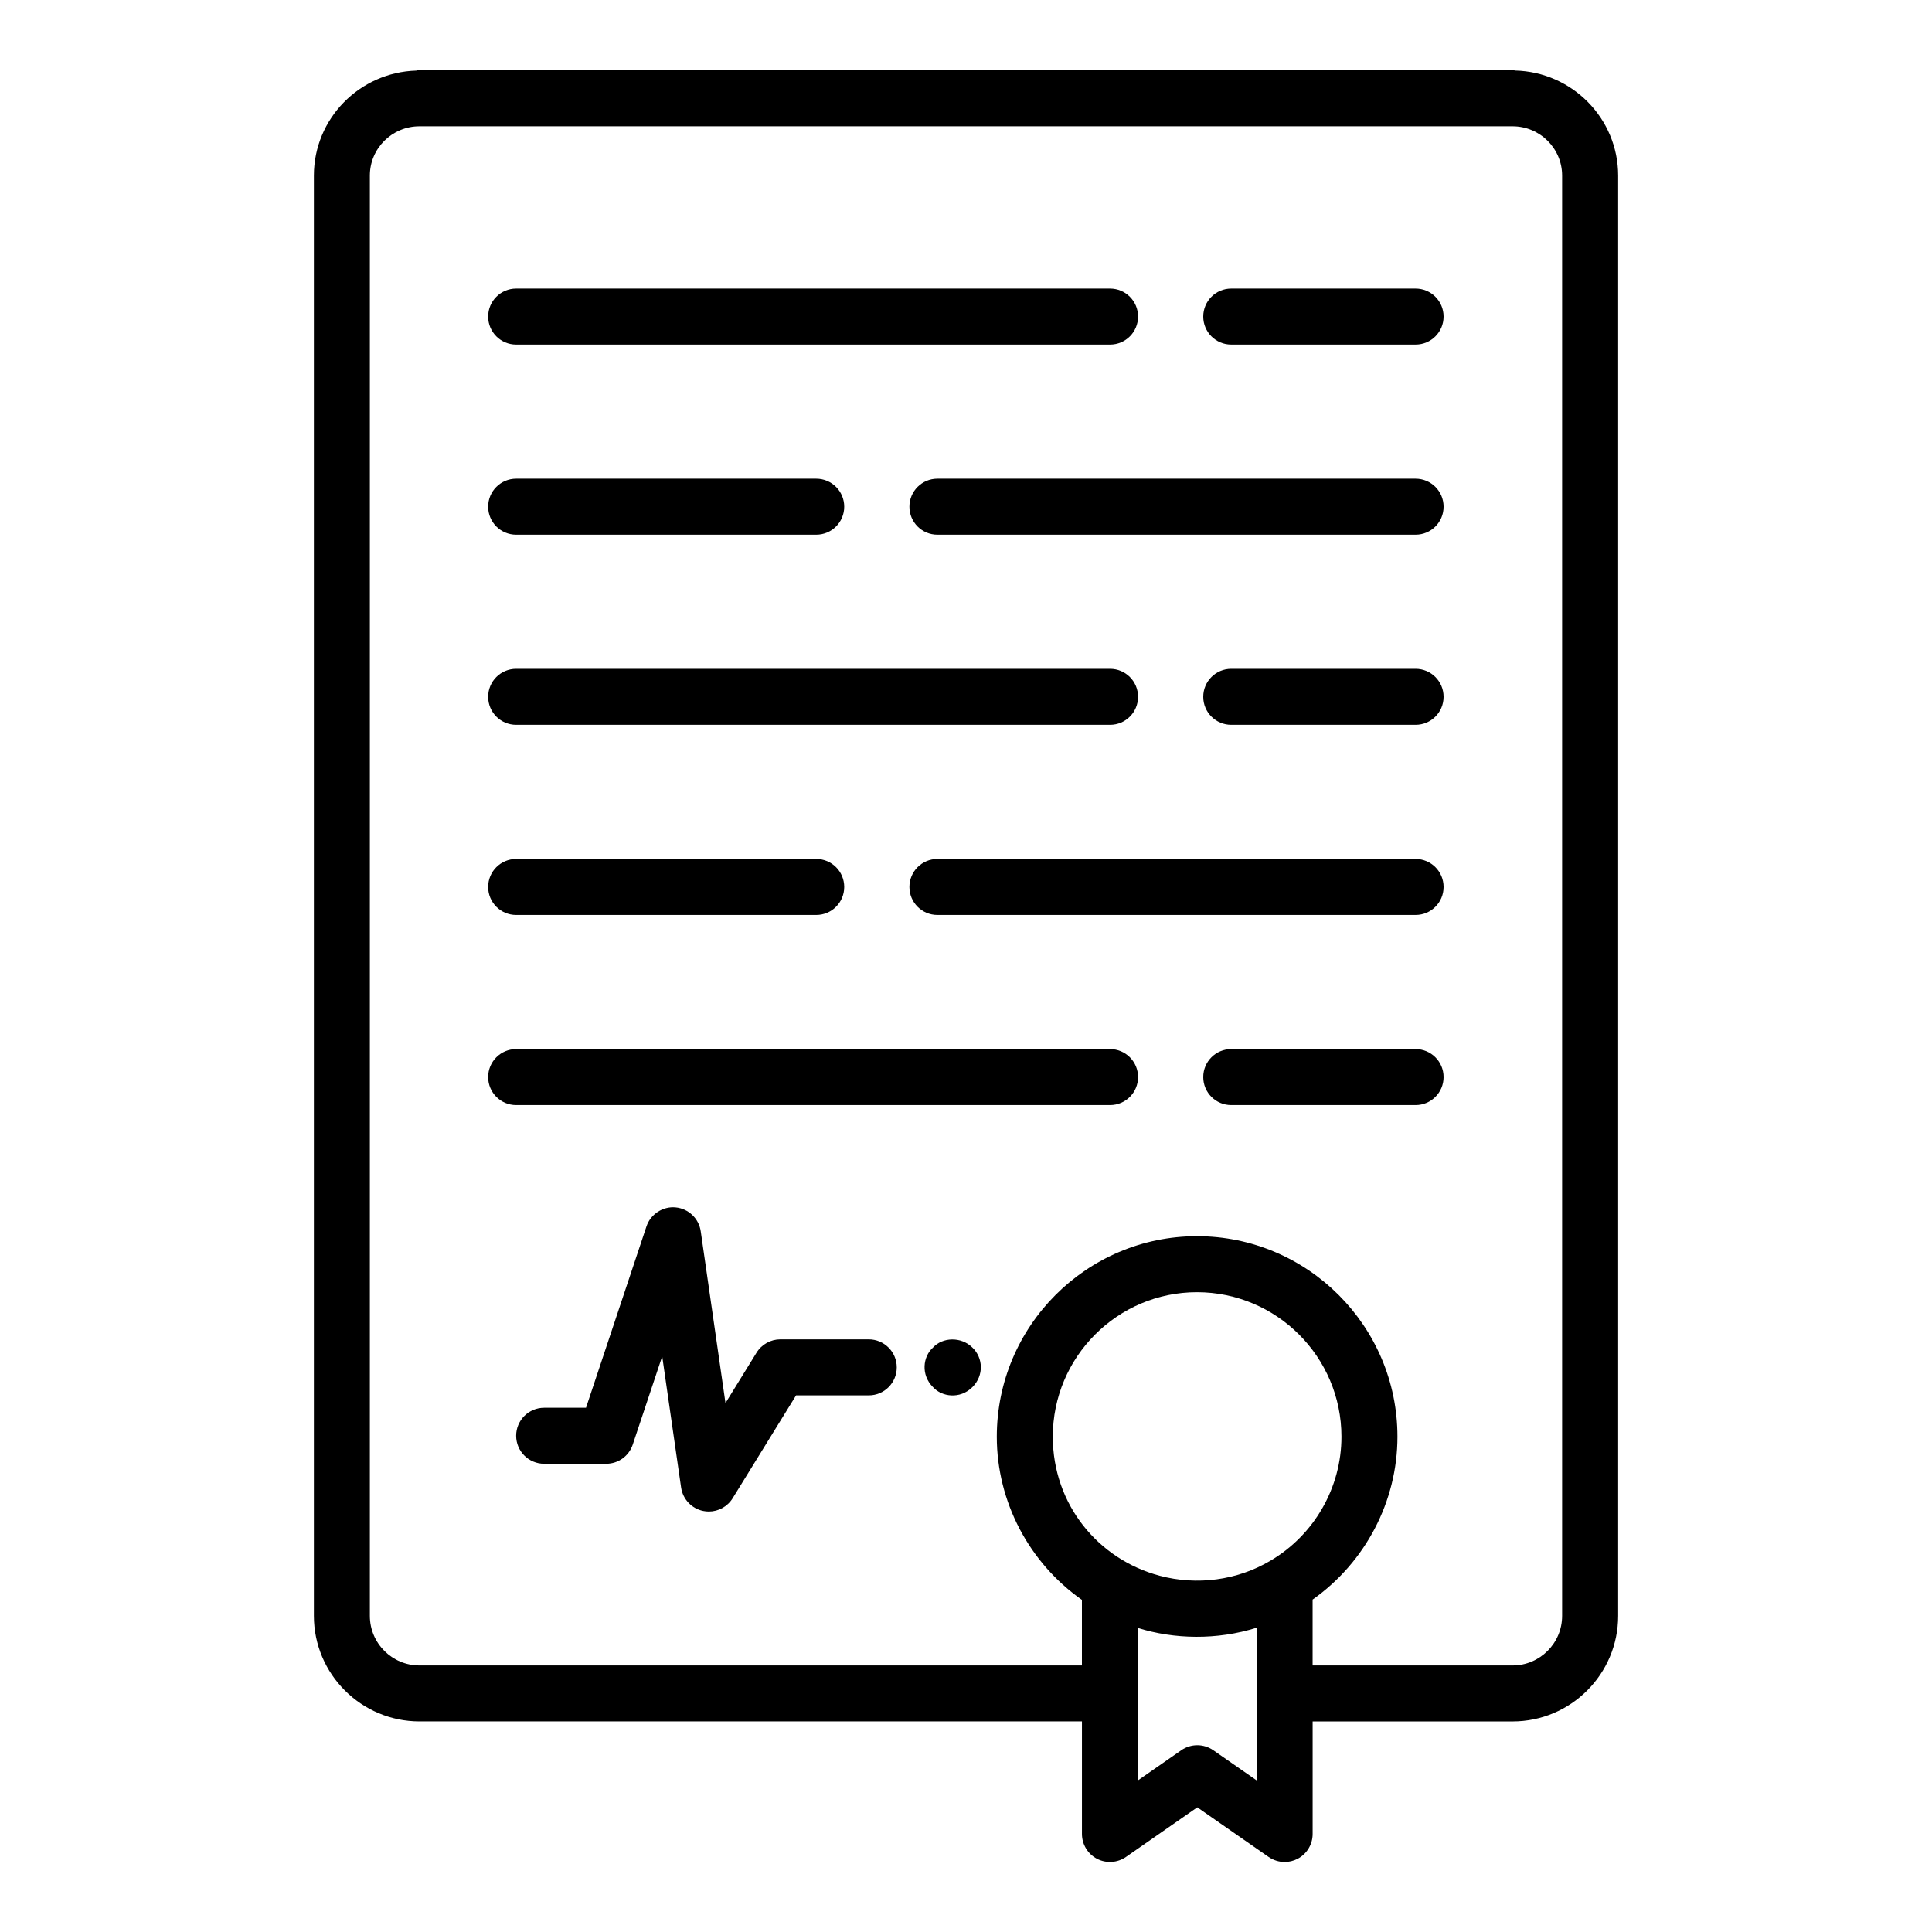
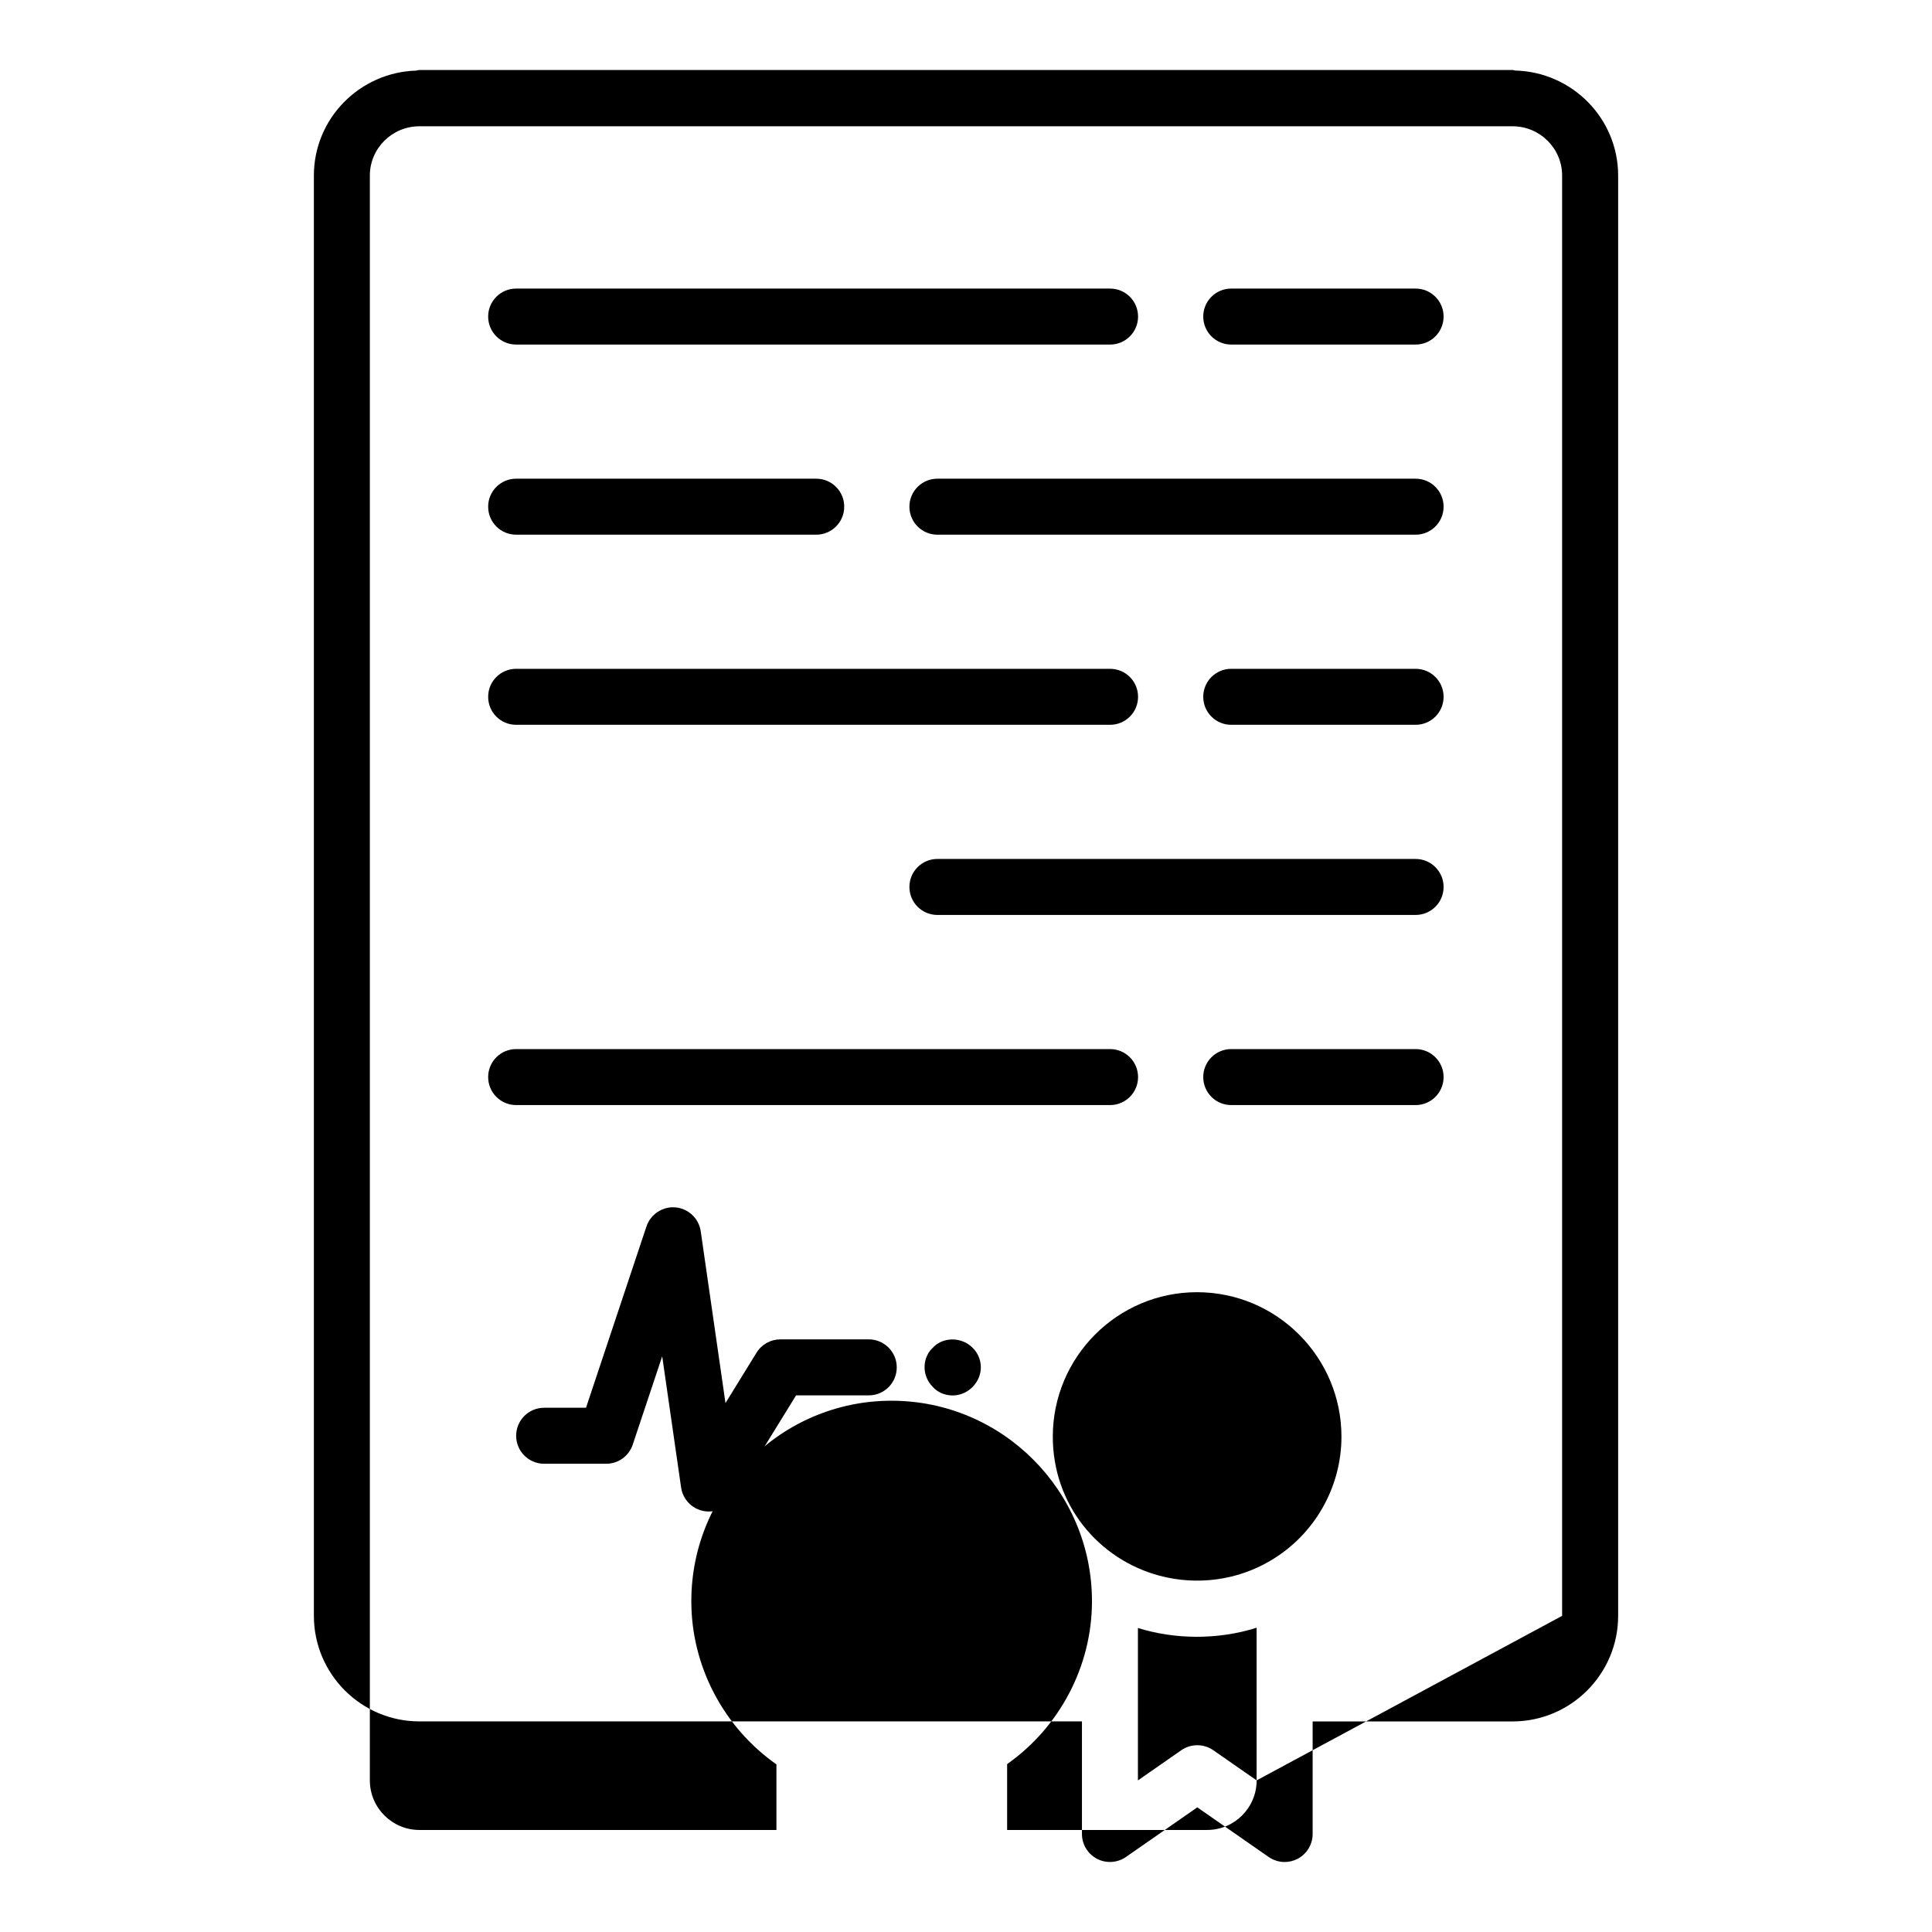
<svg xmlns="http://www.w3.org/2000/svg" height="300px" width="300px" fill="#000000" version="1.1" x="0px" y="0px" viewBox="0 0 69 69" style="enable-background:new 0 0 69 69;" xml:space="preserve" id="1745522669" class="svg u_1745522669" data-icon-custom="true" data-icon-name="004.svg">
  <g>
-     <path d="M54.108,2.519c-0.032-0.003-0.059-0.019-0.092-0.019H14.973c-0.037,0-0.069,0.017-0.105,0.021   c-2.026,0.061-3.658,1.714-3.658,3.748v51.439c0,2.079,1.691,3.771,3.771,3.771h23.66v4.02   c0,0.372,0.207,0.714,0.537,0.887c0.33,0.172,0.729,0.146,1.034-0.065l2.549-1.773l2.548,1.773   c0.171,0.118,0.371,0.179,0.571,0.179c0.158,0,0.317-0.038,0.463-0.113   c0.33-0.173,0.537-0.515,0.537-0.887v-4.02h7.141c2.078,0,3.77-1.691,3.77-3.771V6.27   C57.79,4.227,56.145,2.567,54.108,2.519z M45.369,55.741c-1.188,0.705-2.625,0.888-3.95,0.536   c-2.198-0.584-3.819-2.547-3.819-4.967c0-2.846,2.31-5.16,5.149-5.16   c2.846,0,5.16,2.314,5.16,5.16C47.91,53.125,46.938,54.821,45.369,55.741z M44.88,63.585   l-1.548-1.077c-0.343-0.237-0.798-0.239-1.143,0l-1.549,1.078v-5.444   c1.288,0.403,2.825,0.439,4.239-0.009V63.585z M55.79,57.709c0,0.977-0.794,1.771-1.77,1.771   h-7.141v-2.352c1.877-1.326,3.03-3.497,3.03-5.818c0-3.948-3.212-7.16-7.16-7.16   c-3.942,0-7.149,3.212-7.149,7.16c0,2.33,1.158,4.505,3.04,5.828v2.342H14.98   c-0.977,0-1.771-0.794-1.771-1.771V6.27c0-0.971,0.794-1.76,1.771-1.76h39.04   c0.976,0,1.77,0.789,1.77,1.76V57.709z" />
+     <path d="M54.108,2.519c-0.032-0.003-0.059-0.019-0.092-0.019H14.973c-0.037,0-0.069,0.017-0.105,0.021   c-2.026,0.061-3.658,1.714-3.658,3.748v51.439c0,2.079,1.691,3.771,3.771,3.771h23.66v4.02   c0,0.372,0.207,0.714,0.537,0.887c0.33,0.172,0.729,0.146,1.034-0.065l2.549-1.773l2.548,1.773   c0.171,0.118,0.371,0.179,0.571,0.179c0.158,0,0.317-0.038,0.463-0.113   c0.33-0.173,0.537-0.515,0.537-0.887v-4.02h7.141c2.078,0,3.77-1.691,3.77-3.771V6.27   C57.79,4.227,56.145,2.567,54.108,2.519z M45.369,55.741c-1.188,0.705-2.625,0.888-3.95,0.536   c-2.198-0.584-3.819-2.547-3.819-4.967c0-2.846,2.31-5.16,5.149-5.16   c2.846,0,5.16,2.314,5.16,5.16C47.91,53.125,46.938,54.821,45.369,55.741z M44.88,63.585   l-1.548-1.077c-0.343-0.237-0.798-0.239-1.143,0l-1.549,1.078v-5.444   c1.288,0.403,2.825,0.439,4.239-0.009V63.585z c0,0.977-0.794,1.771-1.77,1.771   h-7.141v-2.352c1.877-1.326,3.03-3.497,3.03-5.818c0-3.948-3.212-7.16-7.16-7.16   c-3.942,0-7.149,3.212-7.149,7.16c0,2.33,1.158,4.505,3.04,5.828v2.342H14.98   c-0.977,0-1.771-0.794-1.771-1.771V6.27c0-0.971,0.794-1.76,1.771-1.76h39.04   c0.976,0,1.77,0.789,1.77,1.76V57.709z" />
    <path d="M50.557,10.306h-6.584c-0.553,0-1,0.447-1,1s0.447,1,1,1h6.584c0.553,0,1-0.447,1-1   S51.109,10.306,50.557,10.306z" />
    <path d="M18.434,12.306h21.211c0.553,0,1-0.447,1-1s-0.447-1-1-1H18.434c-0.553,0-1,0.447-1,1   S17.881,12.306,18.434,12.306z" />
-     <path d="M18.434,32.677h10.717c0.553,0,1-0.447,1-1s-0.447-1-1-1h-10.717c-0.553,0-1,0.447-1,1   S17.881,32.677,18.434,32.677z" />
    <path d="M50.557,30.677H33.479c-0.553,0-1,0.447-1,1s0.447,1,1,1h17.078c0.553,0,1-0.447,1-1   S51.109,30.677,50.557,30.677z" />
    <path d="M50.557,23.886h-6.584c-0.553,0-1,0.447-1,1s0.447,1,1,1h6.584c0.553,0,1-0.447,1-1   S51.109,23.886,50.557,23.886z" />
    <path d="M18.434,25.886h21.211c0.553,0,1-0.447,1-1s-0.447-1-1-1H18.434c-0.553,0-1,0.447-1,1   S17.881,25.886,18.434,25.886z" />
    <path d="M18.434,19.096h10.717c0.553,0,1-0.447,1-1s-0.447-1-1-1h-10.717c-0.553,0-1,0.447-1,1   S17.881,19.096,18.434,19.096z" />
    <path d="M50.557,17.096H33.479c-0.553,0-1,0.447-1,1s0.447,1,1,1h17.078c0.553,0,1-0.447,1-1   S51.109,17.096,50.557,17.096z" />
    <path d="M50.557,37.467h-6.584c-0.553,0-1,0.447-1,1s0.447,1,1,1h6.584c0.553,0,1-0.447,1-1   S51.109,37.467,50.557,37.467z" />
    <path d="M39.645,37.467H18.434c-0.553,0-1,0.447-1,1s0.447,1,1,1h21.211c0.553,0,1-0.447,1-1   S40.197,37.467,39.645,37.467z" />
    <path d="M31.025,47.834h-3.154c-0.347,0-0.669,0.18-0.852,0.476l-1.109,1.799l-0.884-6.134   c-0.066-0.459-0.439-0.812-0.901-0.854c-0.445-0.043-0.891,0.239-1.037,0.68l-2.159,6.476h-1.495   c-0.553,0-1,0.447-1,1s0.447,1,1,1h2.216c0.431,0,0.812-0.275,0.948-0.684l1.052-3.153l0.675,4.685   c0.061,0.417,0.375,0.751,0.787,0.837c0.067,0.014,0.136,0.021,0.203,0.021   c0.342,0,0.667-0.176,0.852-0.476l2.264-3.672h2.596c0.553,0,1-0.447,1-1S31.578,47.834,31.025,47.834z" />
    <path d="M33.32,48.129c-0.36,0.321-0.438,0.974,0,1.41c0.311,0.348,0.965,0.445,1.41,0   c0.417-0.417,0.382-1.046,0-1.41C34.327,47.727,33.658,47.755,33.32,48.129z" />
  </g>
</svg>